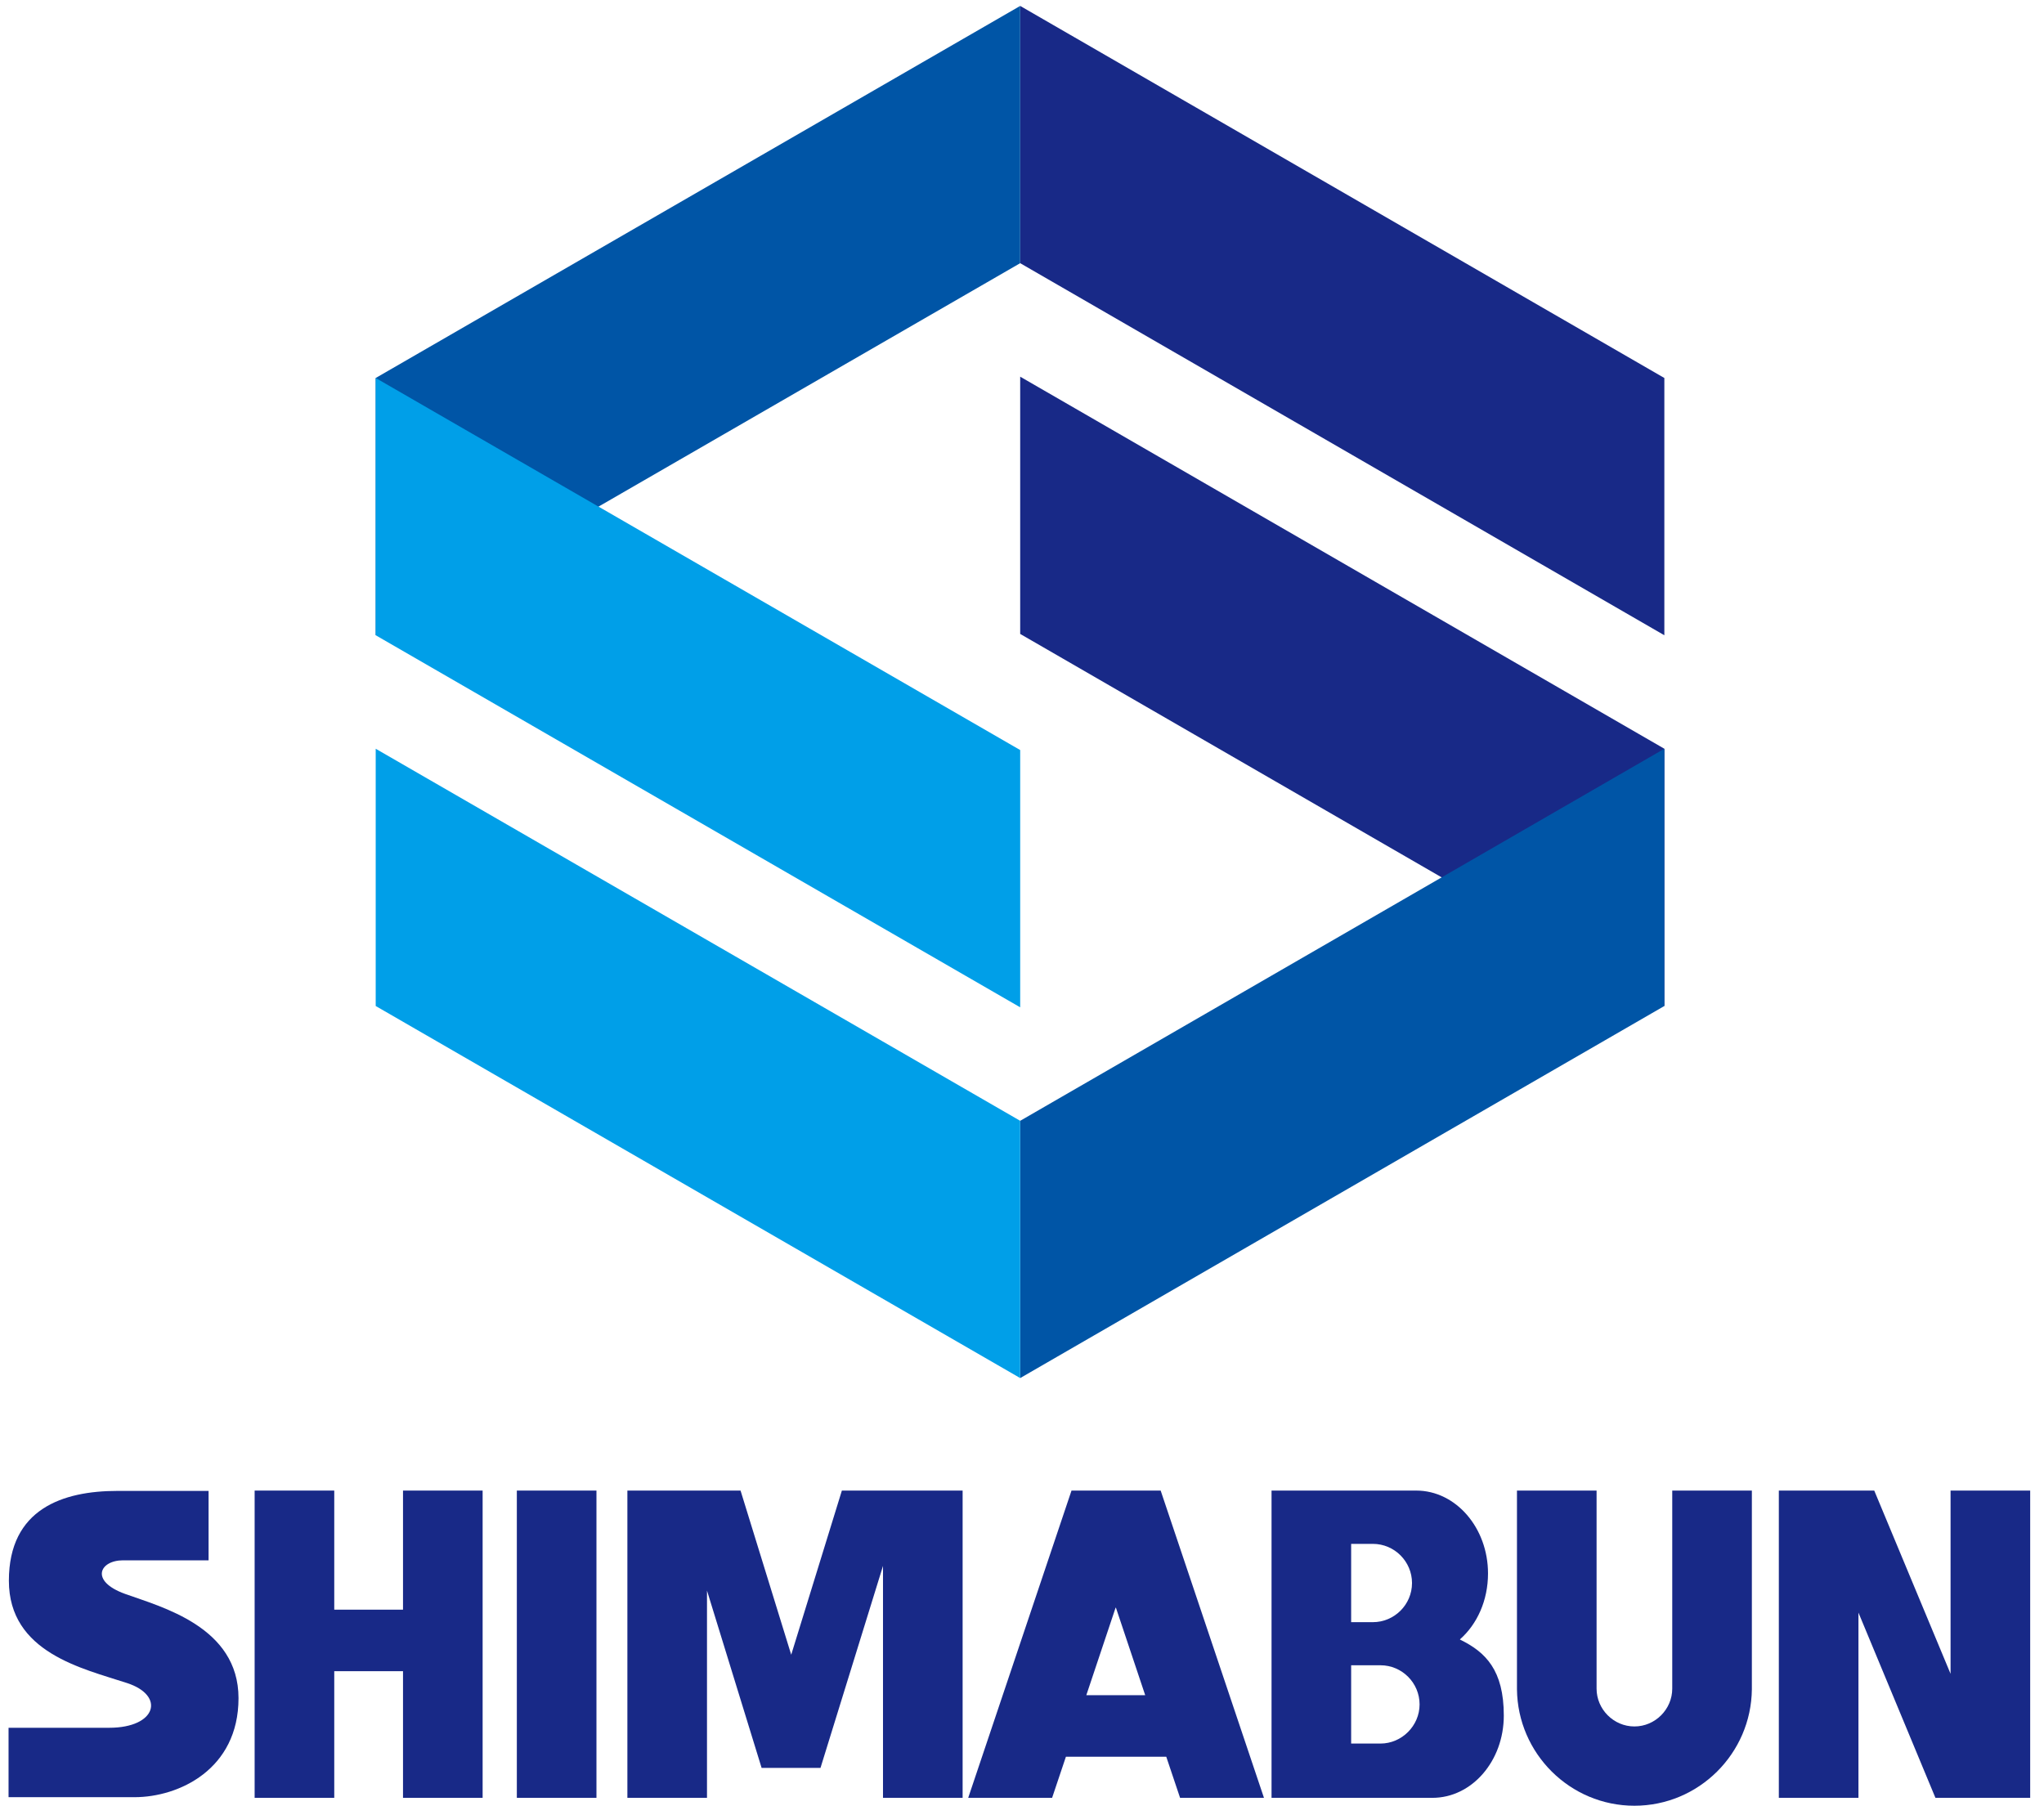
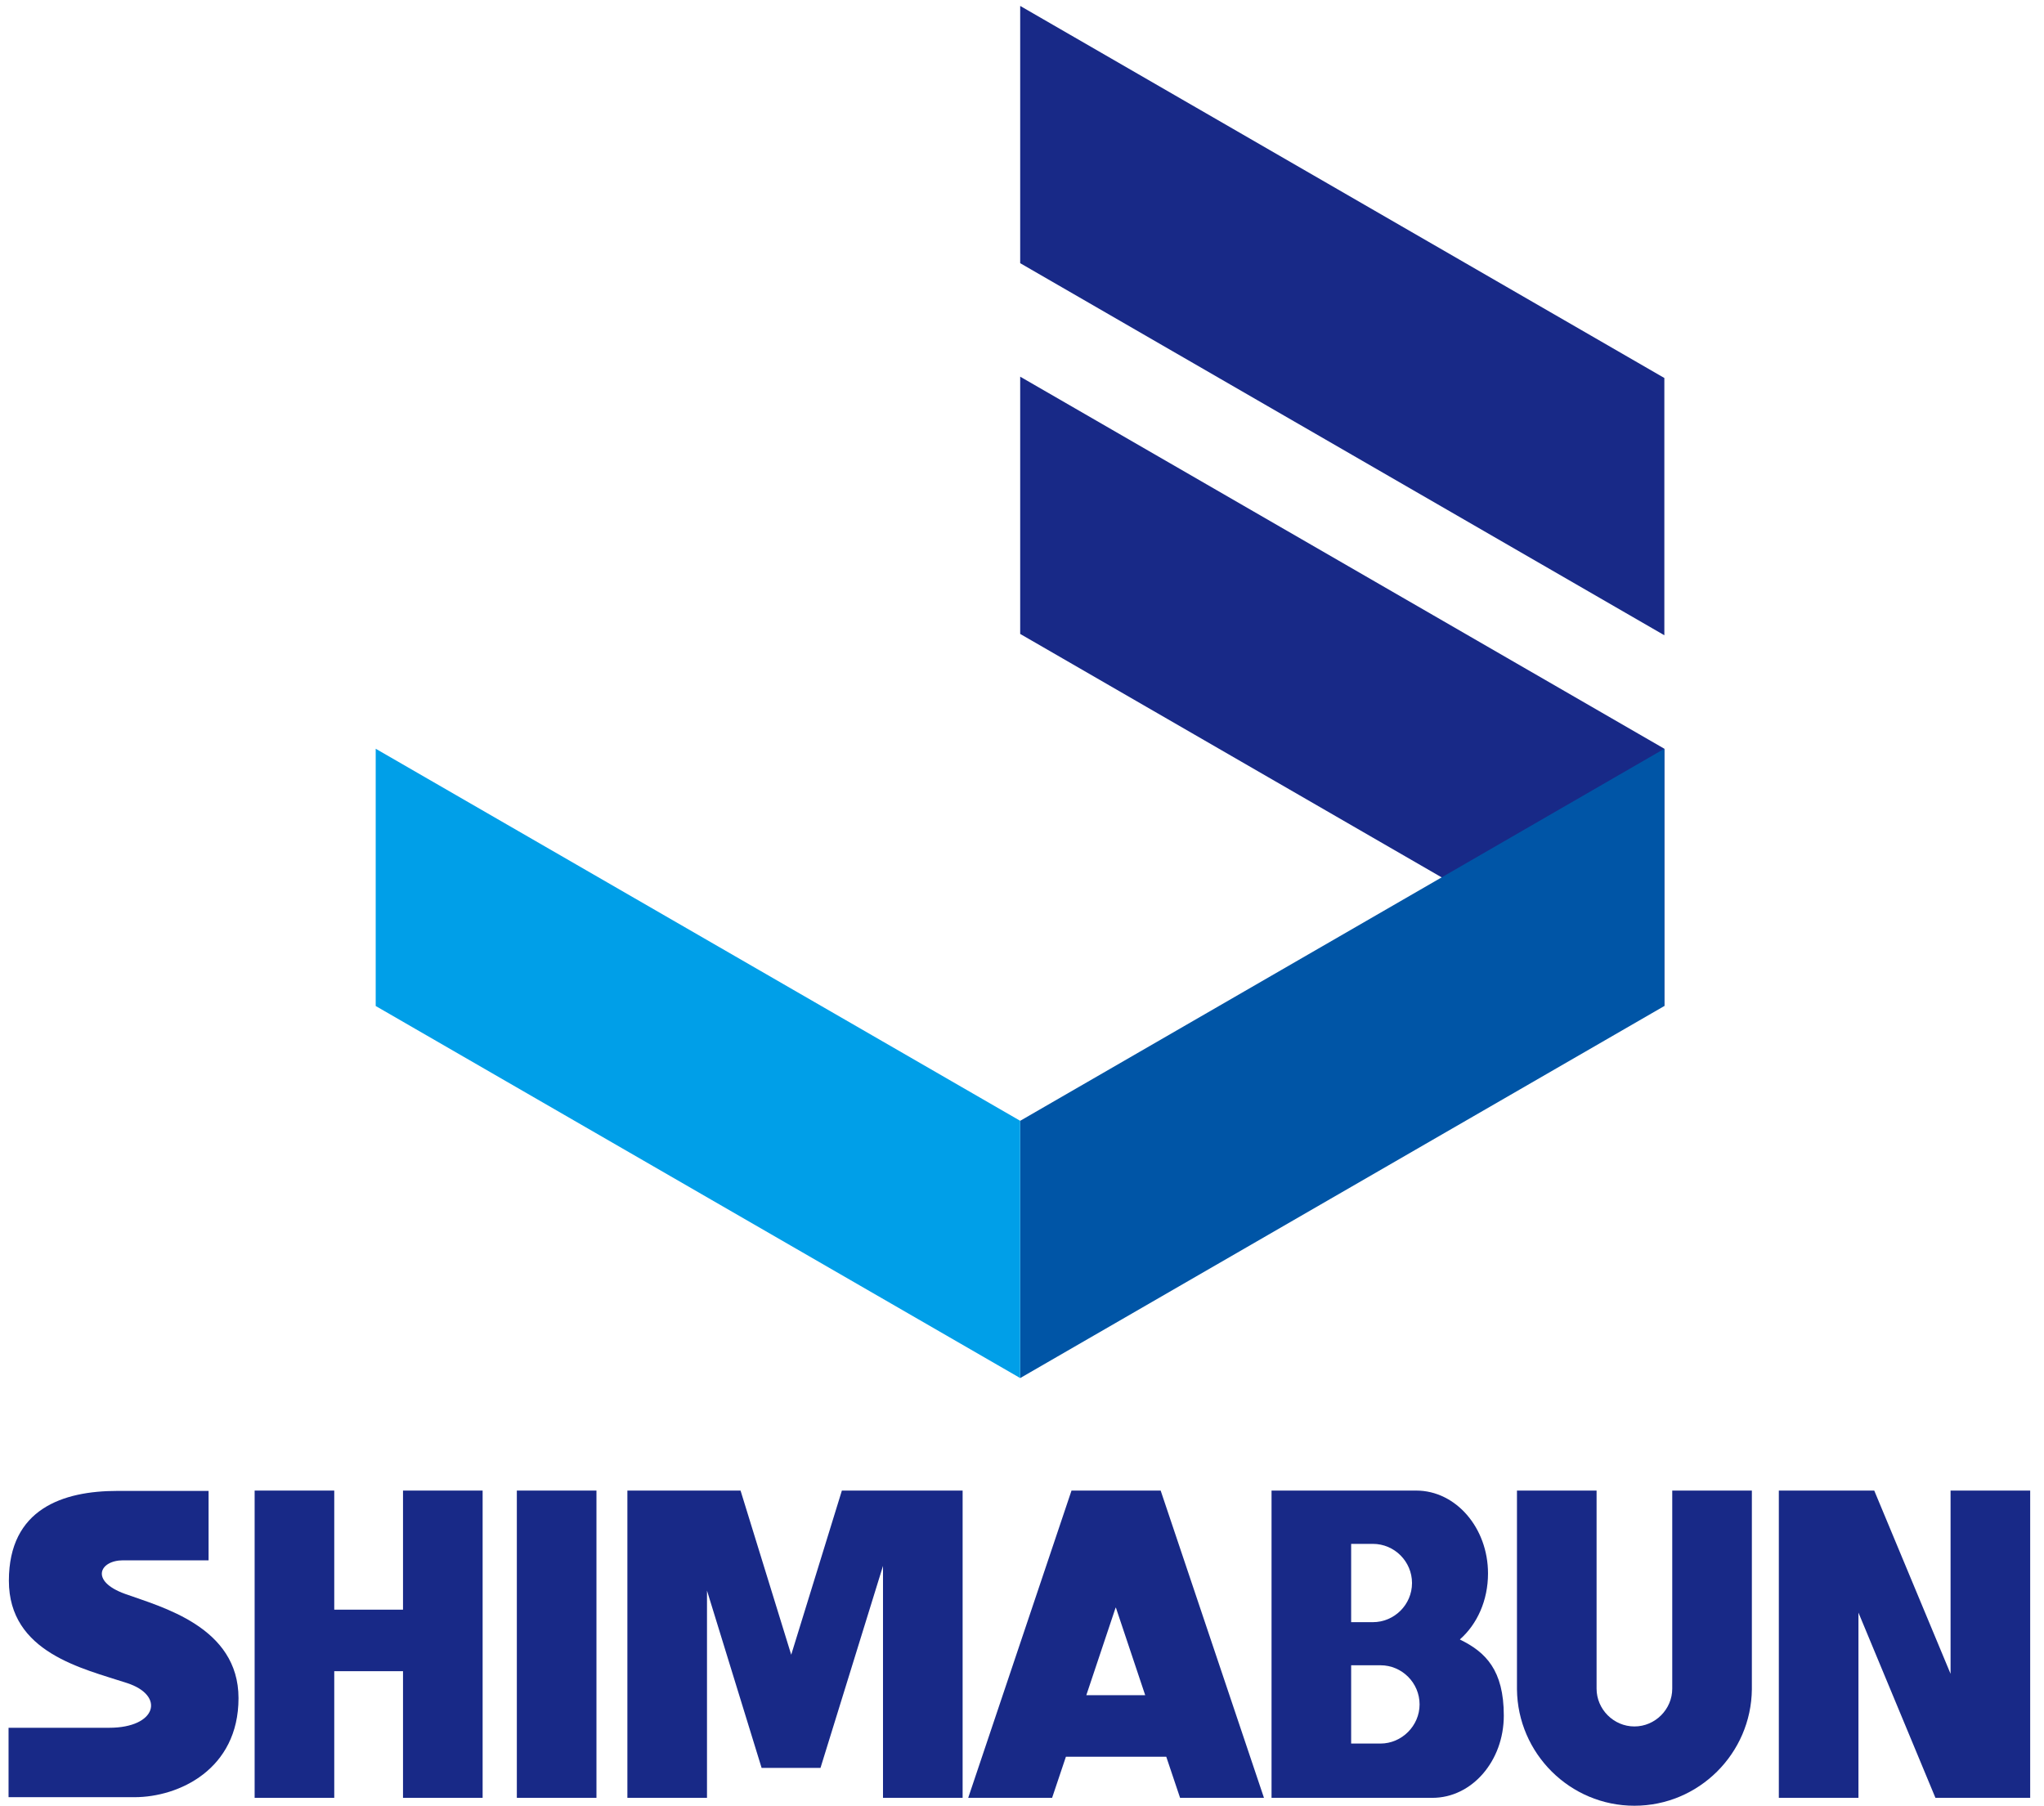
<svg xmlns="http://www.w3.org/2000/svg" version="1.1" viewBox="0 0 621.3 548.9">
  <defs>
    <style>
      .cls-1 {
        fill: none;
      }

      .cls-2 {
        fill: #182987;
      }

      .cls-3 {
        fill: #009fe8;
      }

      .cls-4 {
        fill: #0055a6;
      }
    </style>
  </defs>
  <g>
    <g id="_レイヤー_1" data-name="レイヤー_1">
      <g>
        <g>
          <g>
            <rect class="cls-2" x="157.1" y="453.1" width="24.2" height="93.4" />
            <polygon class="cls-2" points="122.5 453.1 122.5 489.3 101.6 489.3 101.6 453.1 77.4 453.1 77.4 546.5 101.6 546.5 101.6 508 122.5 508 122.5 546.5 146.7 546.5 146.7 453.1 122.5 453.1" />
            <polygon class="cls-2" points="255.9 453.1 240.5 503 225.1 453.1 190.7 453.1 190.7 546.5 214.9 546.5 214.9 483.5 231.5 537.4 249.4 537.4 268.4 476 268.4 546.5 292.6 546.5 292.6 453.1 255.9 453.1" />
            <path class="cls-2" d="M319.8,546.5l4.2-12.5h30.5l4.2,12.5h25.5l-31.4-93.4h-27.1l-31.4,93.4h25.5ZM339.2,488.7l8.9,26.6h-17.9l8.9-26.6Z" />
            <polygon class="cls-2" points="592.9 453.1 592.9 508.8 569.7 453.1 540.7 453.1 540.7 546.5 564.9 546.5 564.9 490.2 588.3 546.5 616.9 546.5 616.9 546.5 617.1 546.5 617.1 453.1 592.9 453.1" />
            <path class="cls-2" d="M508.3,453.1v60.2c0,6.3-5.2,11.5-11.5,11.5s-11.5-5.2-11.5-11.5h0v-60.2h-24.2v60.4h0c.2,19.5,16.1,35.4,35.7,35.4s35.5-15.9,35.7-35.4h0v-60.4h-24.2Z" />
            <path class="cls-2" d="M33.2,525.2c14.4,0,17.1-9.8,5.4-13.6-13.4-4.4-35.9-9.2-35.9-31.1s16.5-27.3,33-27.3h27.7v21.1h-26c-7.1,0-10.2,6.3.6,10.2,11.1,4,34.5,10,34.5,31.7s-18.2,30.1-31.6,30.1H2.6v-21.1h30.6" />
            <path class="cls-2" d="M443.8,498.3c5.2-4.6,8.5-11.8,8.5-20,0-13.9-9.8-25.2-21.8-25.2h-19.8s-24.2,0-24.2,0v93.4h24.2c0,0,24.7,0,24.7,0,12,0,21.7-11.2,21.7-25s-5.5-19.3-13.3-23.1ZM417.3,469.3c6.6,0,11.9,5.4,11.9,11.9h0c0,6.6-5.4,11.9-11.9,11.9h-6.6v-23.8h6.6ZM419.6,530h-8.9v-23.8h8.9c6.6,0,11.9,5.4,11.9,11.9s-5.4,11.9-11.9,11.9Z" />
          </g>
          <rect class="cls-1" x="2.6" y="453.2" width="614.8" height="93" />
        </g>
        <g>
          <g>
            <polygon class="cls-2" points="310.1 1.8 505.9 114.9 505.9 193.1 310.1 80 310.1 1.8" />
-             <polygon class="cls-4" points="310.1 1.8 114.2 114.9 114.2 193.1 310.1 80 310.1 1.8" />
-             <polygon class="cls-3" points="114.2 114.9 310.1 228 310.1 306.2 114.2 193.1 114.2 114.9" />
          </g>
          <g>
            <polygon class="cls-2" points="505.9 305.8 310.1 192.7 310.1 114.5 505.9 227.6 505.9 305.8" />
            <polygon class="cls-4" points="310.1 418.9 505.9 305.8 505.9 227.6 310.1 340.7 310.1 418.9" />
            <polygon class="cls-3" points="310.1 418.9 114.2 305.8 114.2 227.6 310.1 340.7 310.1 418.9" />
          </g>
        </g>
      </g>
    </g>
  </g>
</svg>